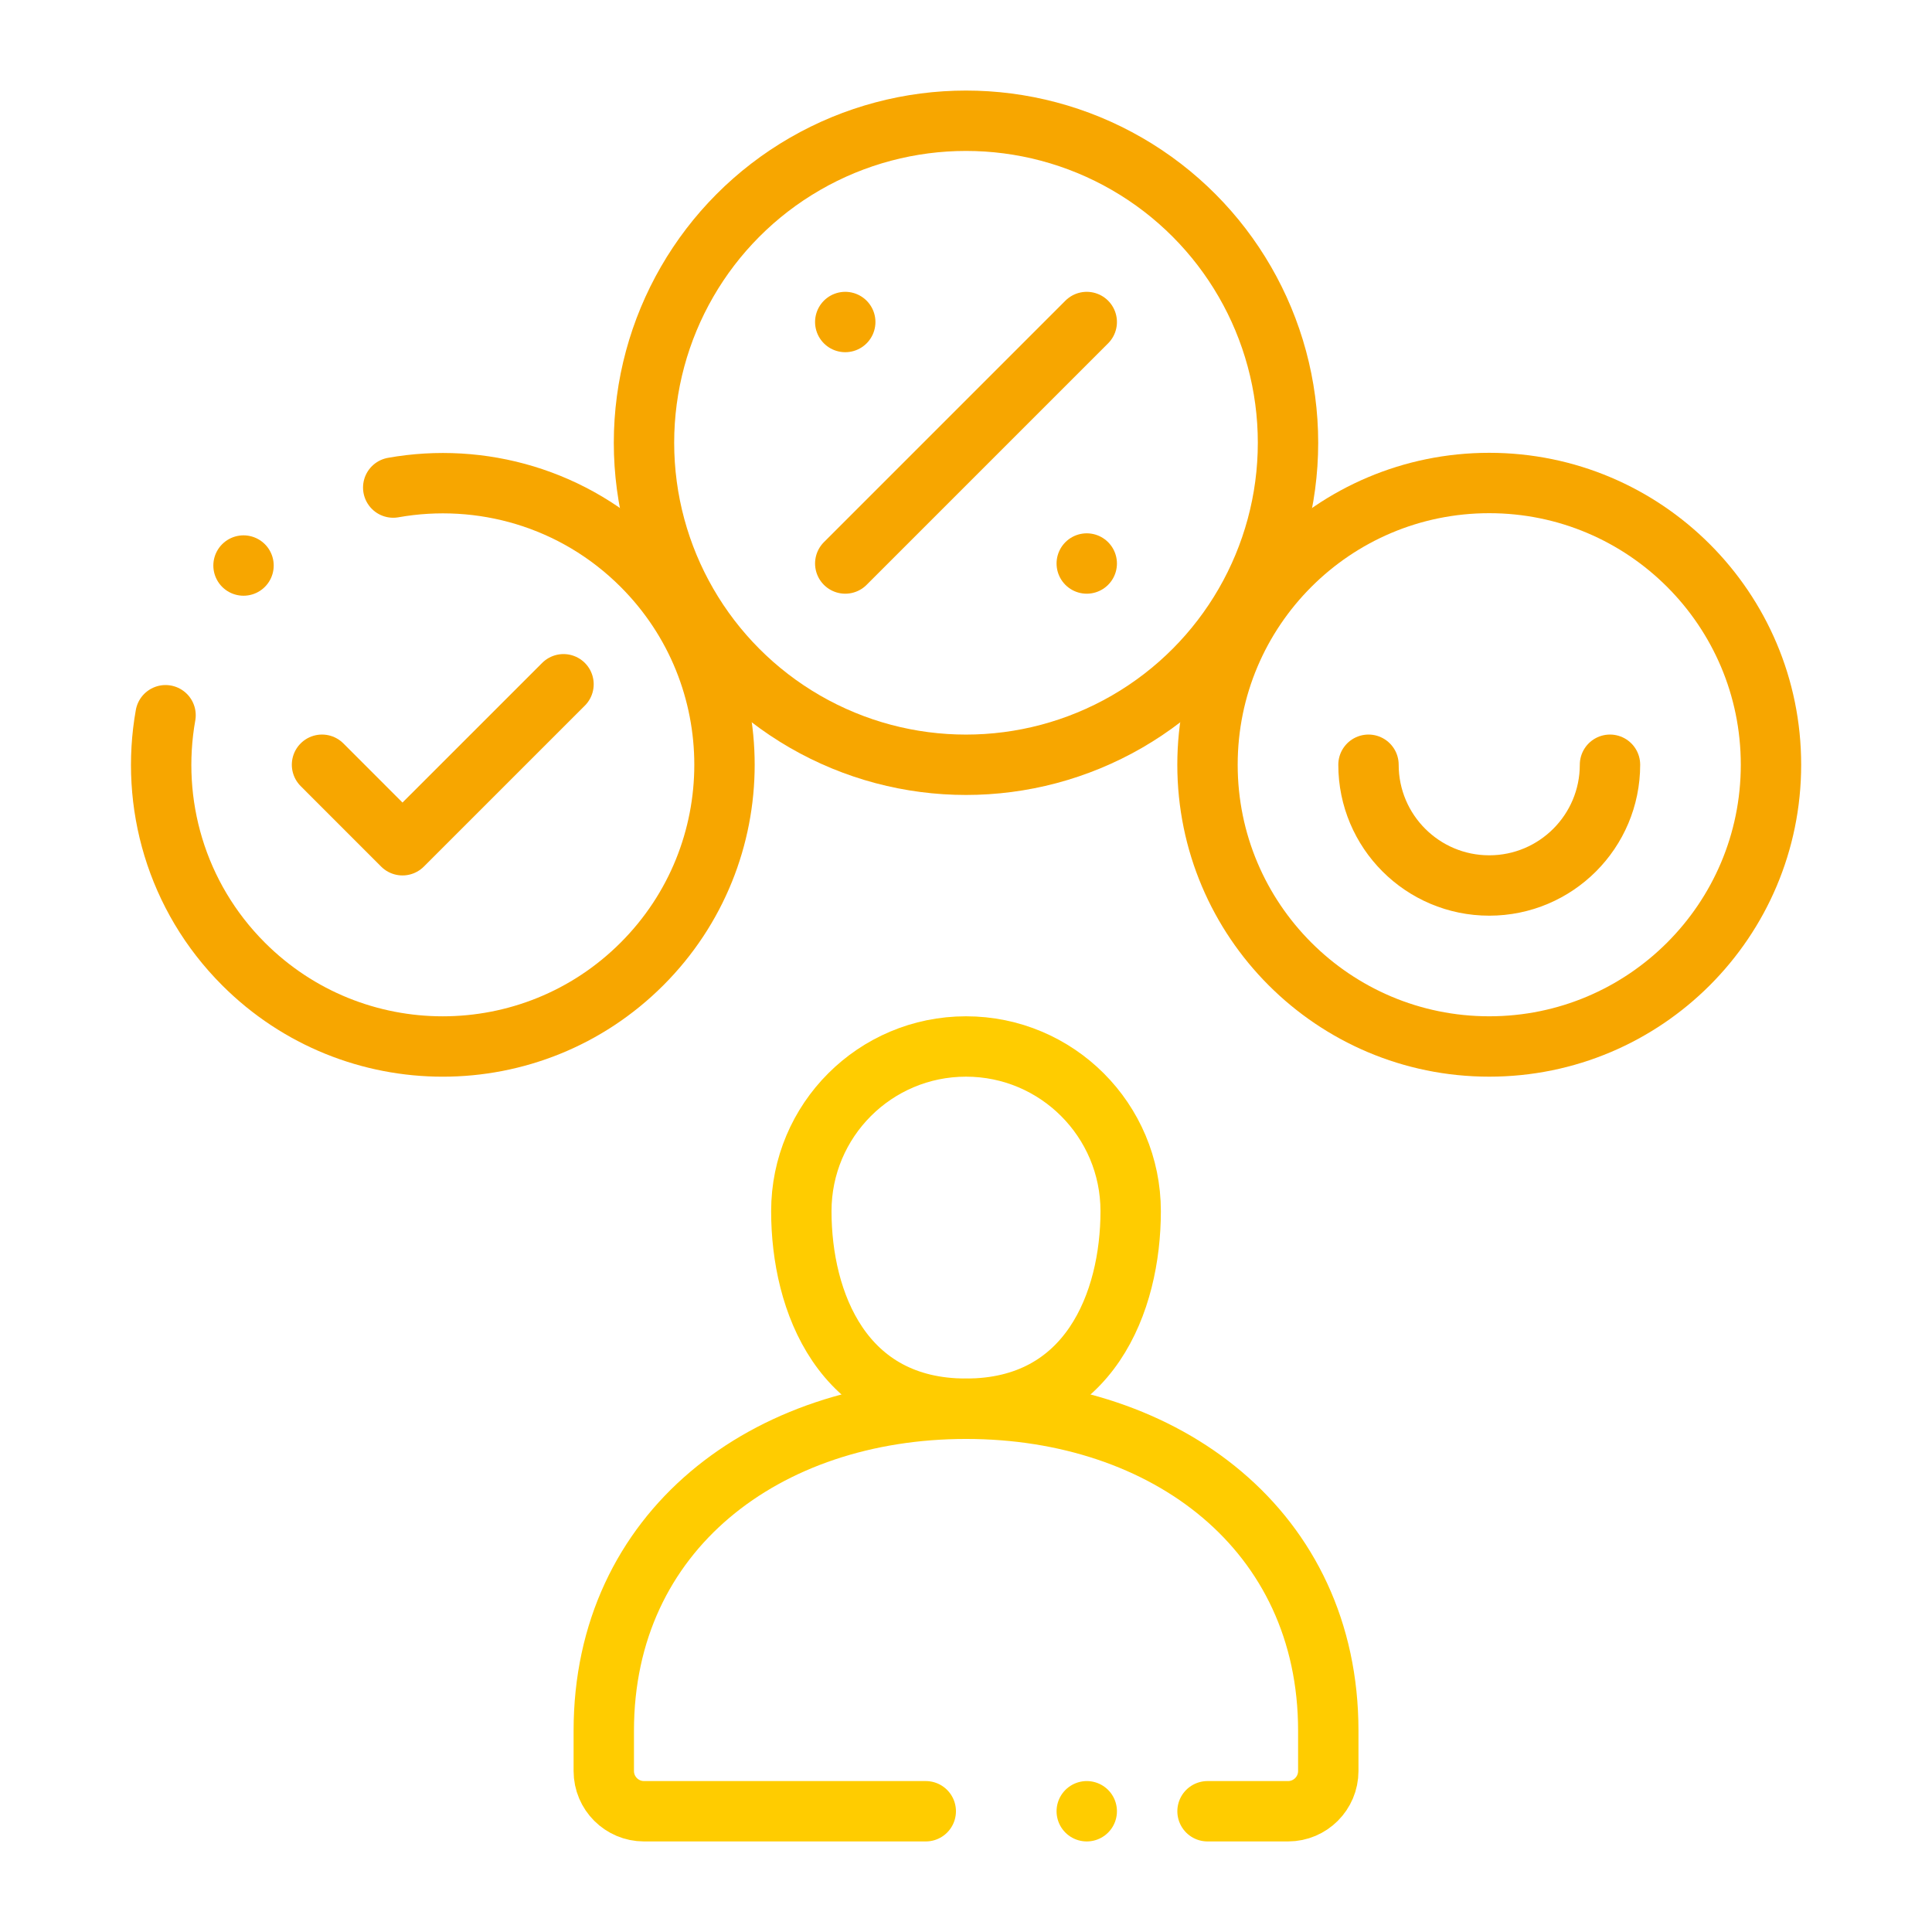
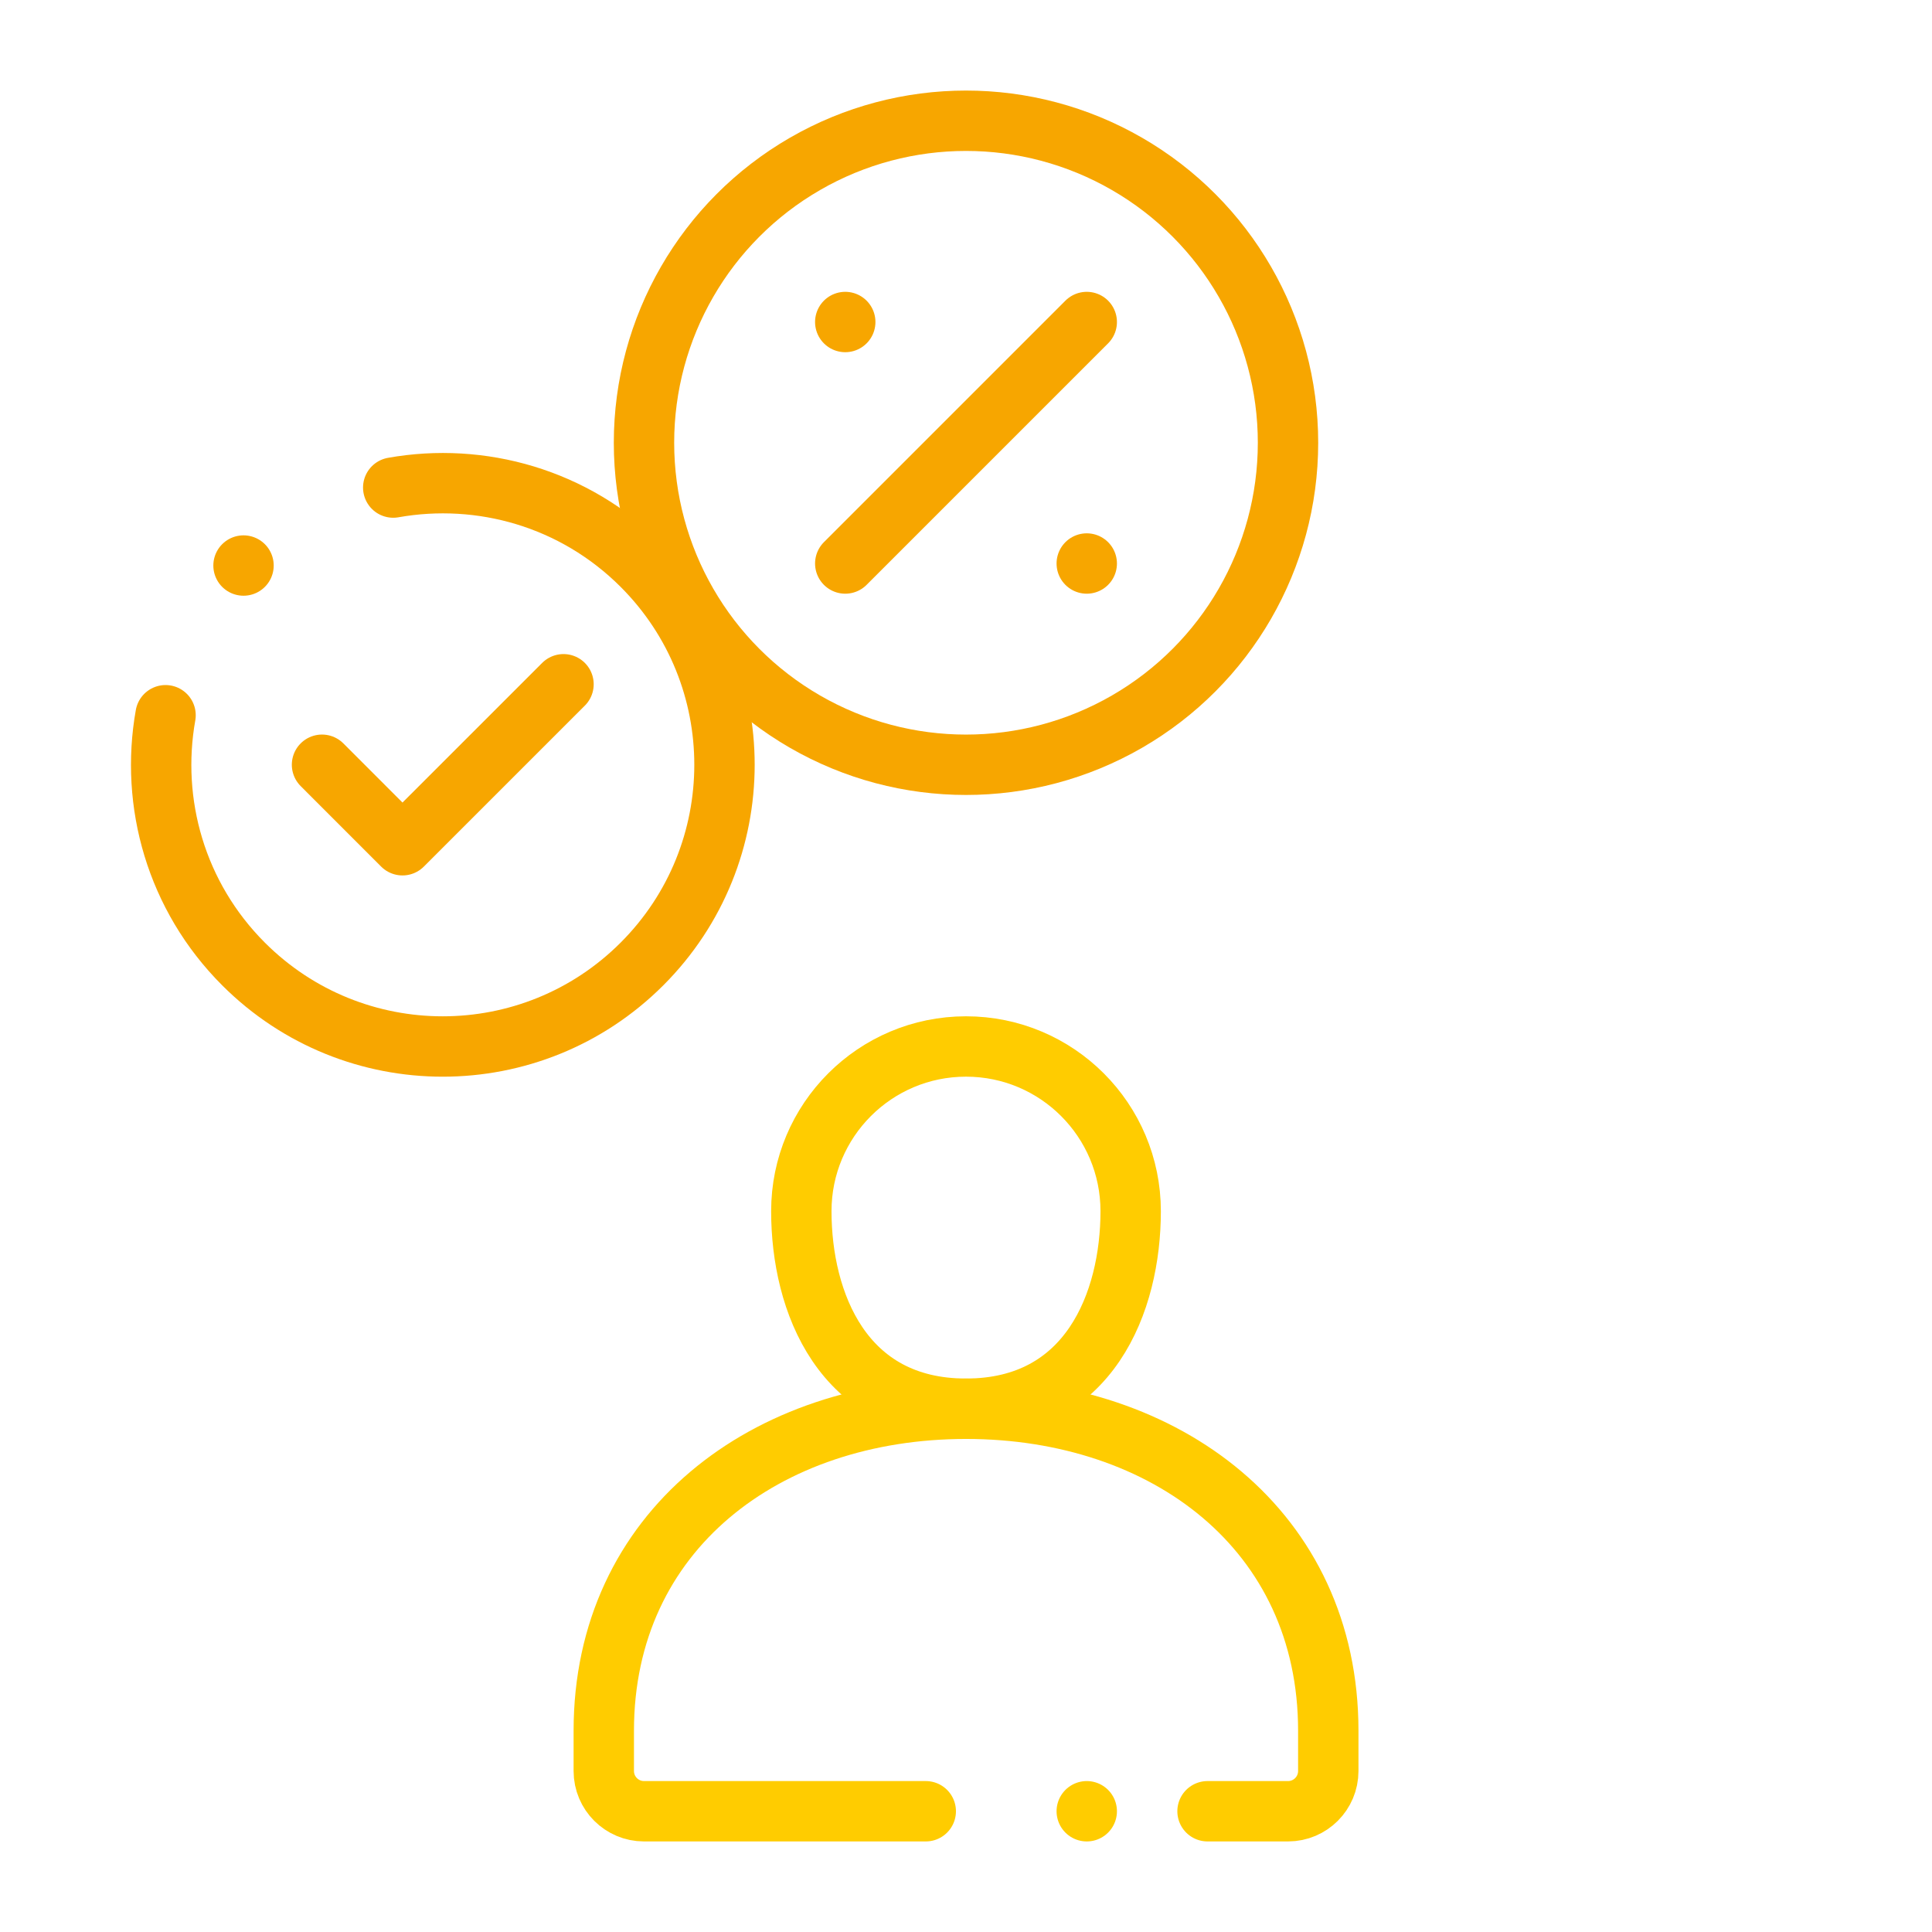
<svg xmlns="http://www.w3.org/2000/svg" id="uuid-c6c5380e-d4ed-46d5-a893-adcb4b3c059c" data-name="Ebene 1" width="64" height="64" viewBox="0 0 64 64">
  <defs>
    <style>
      .uuid-f72064ba-e47a-44b7-9624-df12023dd00f {
        stroke: #fc0;
      }

      .uuid-f72064ba-e47a-44b7-9624-df12023dd00f, .uuid-4ae7e757-f777-4338-aa97-29ad741605b9 {
        fill: none;
        stroke-linecap: round;
        stroke-linejoin: round;
        stroke-width: 2px;
      }

      .uuid-4ae7e757-f777-4338-aa97-29ad741605b9 {
        stroke: #f7a600;
      }
    </style>
  </defs>
  <g id="uuid-1b60ef02-6225-4015-a79b-27508335f337" data-name="babiel-icon-offer">
    <path class="uuid-f72064ba-e47a-44b7-9624-df12023dd00f" d="m37.455,40.121c0,3.012-1.364,6.545-5.455,6.545s-5.455-3.533-5.455-6.545,2.442-5.455,5.455-5.455,5.455,2.442,5.455,5.455Z" />
    <line class="uuid-f72064ba-e47a-44b7-9624-df12023dd00f" x1="36" y1="60" x2="36" y2="60" />
    <path class="uuid-f72064ba-e47a-44b7-9624-df12023dd00f" d="m30.667,60h-9.333c-.736,0-1.333-.597-1.333-1.333v-1.333c0-6.627,5.373-10.667,12-10.667s12,4.039,12,10.667v1.333c0,.736-.597,1.333-1.333,1.333h-2.667" />
    <polyline class="uuid-4ae7e757-f777-4338-aa97-29ad741605b9" points="10.667 25.333 13.333 28 18.667 22.667" />
-     <circle class="uuid-4ae7e757-f777-4338-aa97-29ad741605b9" cx="49.333" cy="25.333" r="9.333" />
-     <path class="uuid-4ae7e757-f777-4338-aa97-29ad741605b9" d="m53.333,25.333c0,2.209-1.791,4-4,4s-4-1.791-4-4" />
    <circle class="uuid-4ae7e757-f777-4338-aa97-29ad741605b9" cx="32" cy="14.667" r="10.667" />
    <line class="uuid-4ae7e757-f777-4338-aa97-29ad741605b9" x1="28" y1="18.667" x2="36" y2="10.667" />
    <line class="uuid-4ae7e757-f777-4338-aa97-29ad741605b9" x1="36" y1="18.667" x2="36" y2="18.667" />
    <line class="uuid-4ae7e757-f777-4338-aa97-29ad741605b9" x1="28" y1="10.667" x2="28" y2="10.667" />
    <path class="uuid-4ae7e757-f777-4338-aa97-29ad741605b9" d="m5.484,23.693c-.516,2.901.342,5.998,2.583,8.24,3.645,3.645,9.554,3.645,13.199,0,3.645-3.645,3.645-9.554,0-13.199-2.242-2.242-5.339-3.099-8.24-2.583" />
    <path class="uuid-4ae7e757-f777-4338-aa97-29ad741605b9" d="m8.067,18.734h0" />
  </g>
</svg>